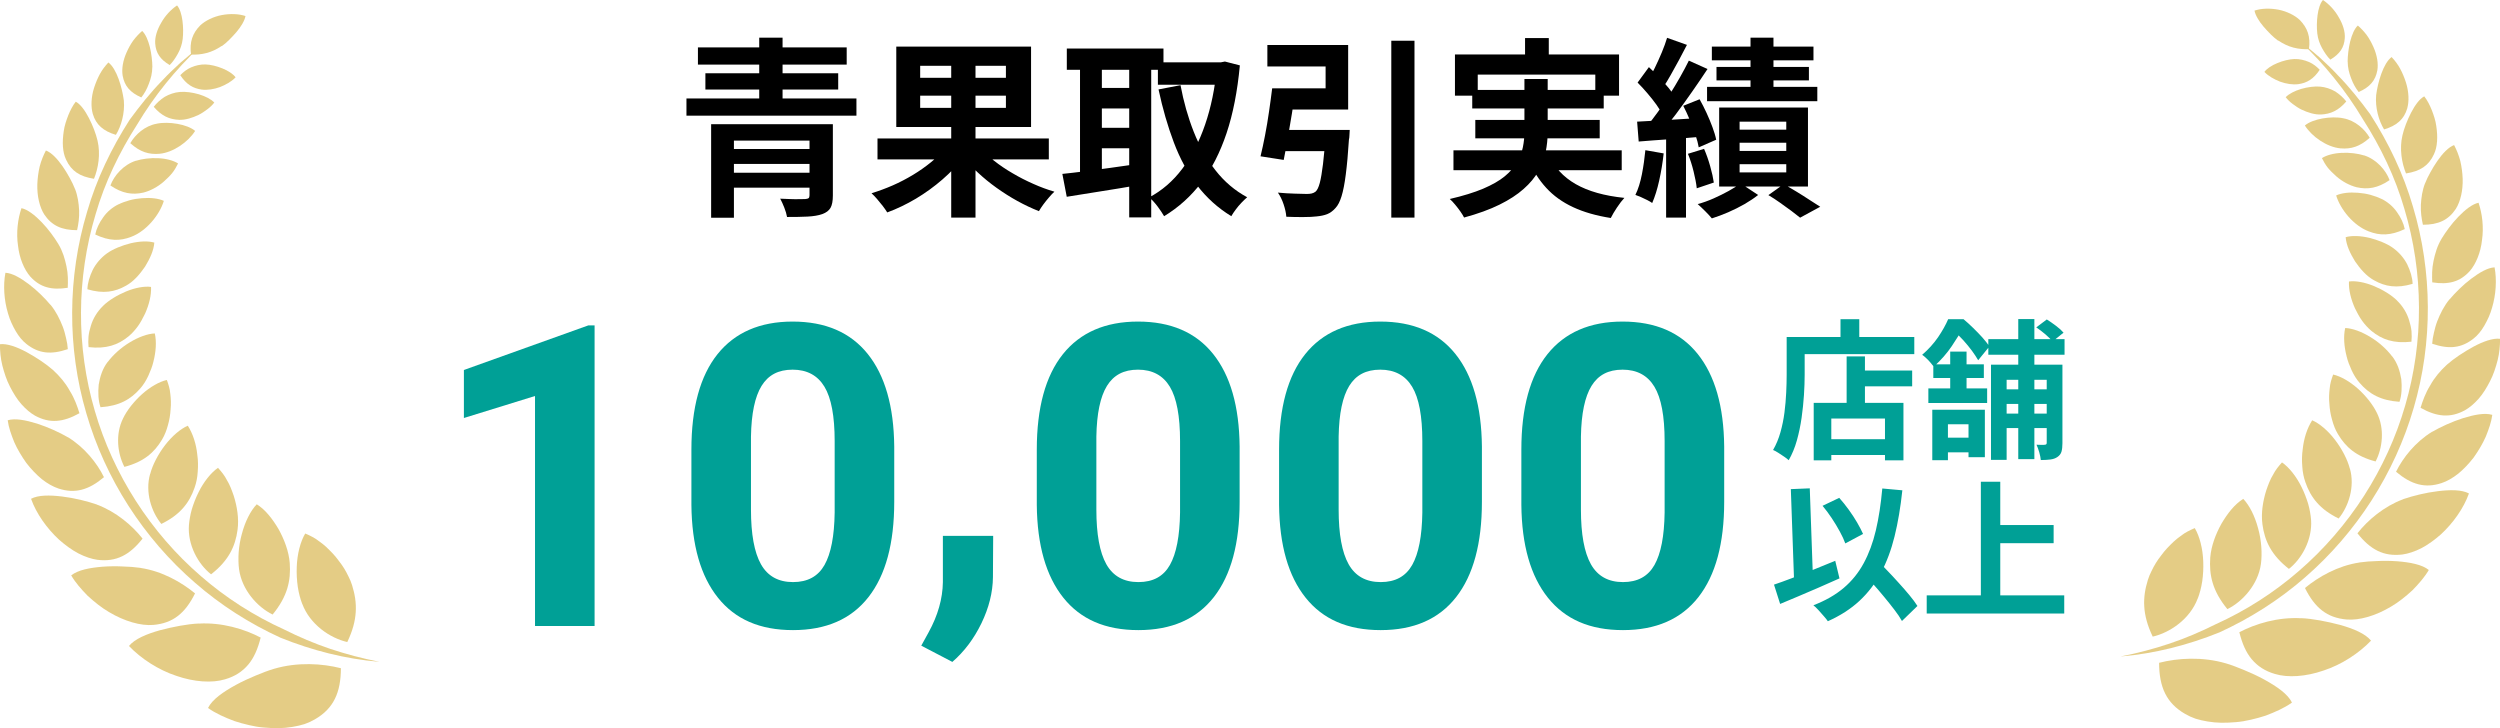
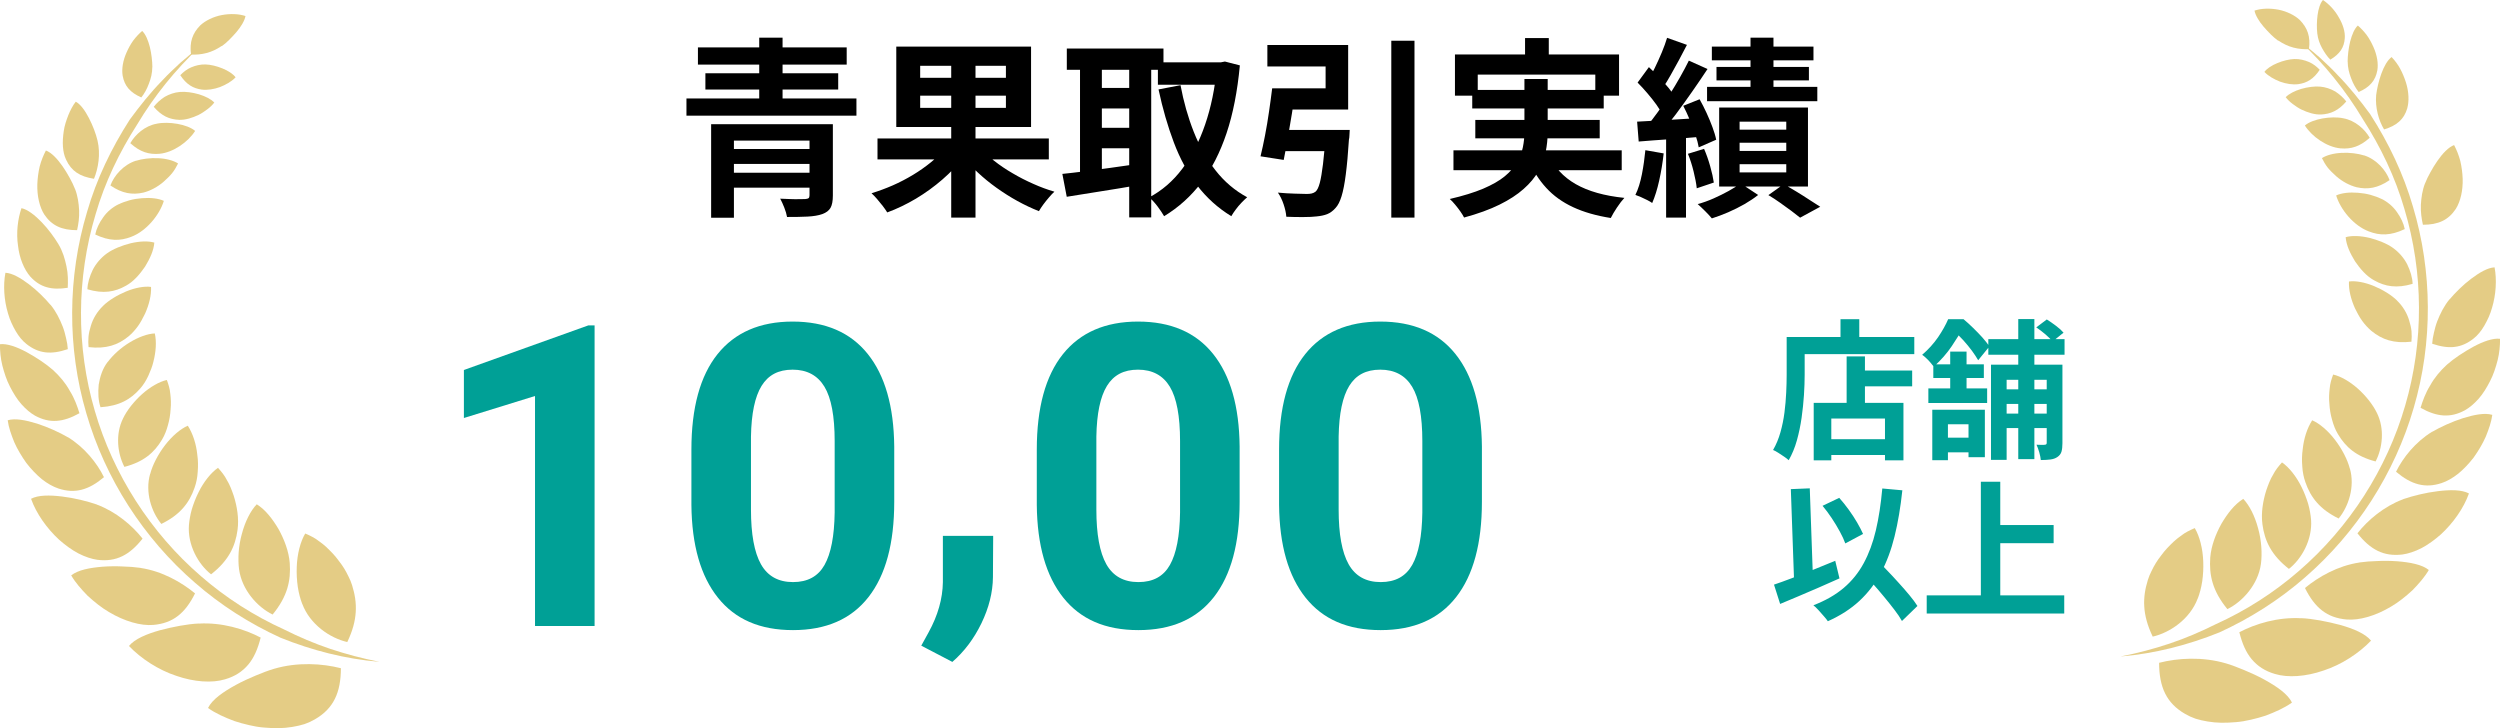
<svg xmlns="http://www.w3.org/2000/svg" id="_レイヤー_2" data-name="レイヤー 2" viewBox="0 0 318.12 92.67">
  <defs>
    <style>
      .cls-1 {
        fill: #00a096;
      }

      .cls-2 {
        opacity: .5;
      }

      .cls-3 {
        fill: #ca9a0c;
      }
    </style>
  </defs>
  <g id="_レイヤー_1-2" data-name="レイヤー 1">
    <g>
      <g>
        <g>
          <path d="M87.35,12.53h21.63v2.19h-21.63v-2.19ZM88.81,6.03h18.93v2.19h-18.93v-2.19ZM89.76,9.32h16.9v2.07h-16.9v-2.07ZM90.49,15.8h13.4v2.09h-10.5v9.82h-2.9v-11.91ZM92.32,18.96h11.52v1.9h-11.52v-1.9ZM92.32,21.98h11.59v1.9h-11.59v-1.9ZM96.61,4.79h2.97v9.21h-2.97V4.79ZM103.01,15.8h2.97v9.08c0,.7-.1,1.22-.3,1.57s-.55.61-1.04.79c-.5.18-1.13.28-1.88.32s-1.62.05-2.61.05c-.06-.36-.18-.75-.35-1.19-.17-.44-.35-.82-.52-1.14.41.02.83.03,1.27.05.44.02.84.02,1.19.01s.59-.01.71-.01c.23-.02.38-.06.45-.12.07-.07.11-.19.11-.37v-9.04Z" />
          <path d="M120.23,18.92l2.41,1.05c-.76,1.01-1.67,1.96-2.72,2.87-1.05.91-2.17,1.72-3.37,2.44-1.2.71-2.42,1.3-3.65,1.75-.15-.24-.34-.52-.57-.82-.24-.3-.47-.59-.72-.88-.24-.28-.48-.53-.71-.74.91-.28,1.81-.61,2.7-1,.89-.39,1.75-.84,2.58-1.34s1.59-1.04,2.28-1.6c.69-.56,1.28-1.14,1.77-1.74ZM111.66,17.62h21.8v2.66h-21.8v-2.66ZM114.05,5.93h17.15v10.23h-17.15V5.93ZM117.09,8.37v1.53h10.91v-1.53h-10.91ZM117.09,12.17v1.56h10.91v-1.56h-10.91ZM121.04,6.91h3.09v20.78h-3.09V6.91ZM124.67,18.74c.5.58,1.11,1.16,1.83,1.72.71.56,1.49,1.09,2.34,1.58.84.5,1.72.95,2.63,1.35.91.41,1.81.74,2.7,1-.21.19-.44.44-.69.73-.25.29-.49.59-.72.9-.23.31-.41.59-.56.85-.91-.36-1.82-.79-2.73-1.29-.91-.5-1.79-1.06-2.66-1.68s-1.66-1.27-2.41-1.97-1.41-1.42-2-2.17l2.26-1.02Z" />
          <path d="M135.17,22.13c.81-.08,1.73-.19,2.76-.32s2.13-.28,3.29-.44,2.31-.33,3.45-.49l.15,2.68c-1.58.28-3.17.54-4.77.79-1.61.25-3.04.48-4.31.69l-.56-2.92ZM135.75,6.18h12.3v2.7h-12.3v-2.7ZM137.43,7.27h2.78v15.93h-2.78V7.27ZM138.97,11.19h5.85v2.61h-5.85v-2.61ZM138.97,16.26h5.85v2.61h-5.85v-2.61ZM143.69,7.27h2.8v20.39h-2.8V7.27ZM154.85,7.93h.51l.51-.1,1.9.49c-.31,3.3-.87,6.17-1.69,8.62-.82,2.45-1.89,4.55-3.2,6.28-1.32,1.74-2.9,3.17-4.75,4.29-.21-.37-.5-.8-.86-1.28-.37-.48-.71-.85-1.04-1.11,1.62-.86,3.03-2.07,4.21-3.64,1.19-1.57,2.16-3.44,2.91-5.63.75-2.18,1.25-4.62,1.5-7.29v-.63ZM147.34,7.93h8.31v2.85h-8.31v-2.85ZM150.22,10.85c.39,2.09.95,4.07,1.68,5.92s1.66,3.49,2.78,4.92c1.12,1.43,2.46,2.57,4.02,3.41-.21.18-.45.41-.72.69-.27.28-.52.58-.74.88-.23.3-.41.58-.56.84-1.7-1.04-3.15-2.35-4.35-3.92-1.19-1.58-2.18-3.39-2.96-5.46s-1.43-4.31-1.95-6.75l2.8-.54Z" />
          <path d="M161.89,11.24h3c-.15,1.01-.31,2.06-.49,3.17s-.36,2.17-.54,3.2c-.18,1.03-.35,1.95-.51,2.74l-2.95-.46c.19-.78.38-1.66.57-2.64.19-.98.36-2,.51-3.04.15-1.05.29-2.03.4-2.96ZM162.88,11.24h5.8v-2.78h-7.41v-2.73h10.28v8.21h-8.67v-2.7ZM162.49,16.53h7.09v2.7h-7.43l.34-2.7ZM168.71,16.53h3.04c-.02.31-.03.56-.04.74,0,.19-.03.35-.06.48-.11,1.79-.25,3.27-.4,4.44-.15,1.18-.33,2.1-.54,2.78s-.46,1.17-.77,1.5c-.33.37-.68.63-1.06.78-.38.15-.83.24-1.35.29-.42.05-.98.08-1.67.08-.69,0-1.42,0-2.18-.04-.03-.47-.15-1-.34-1.57-.19-.58-.44-1.08-.73-1.5.73.07,1.45.11,2.14.13.7.02,1.21.04,1.53.04.24,0,.46-.02.63-.06.18-.04.34-.12.49-.23.21-.18.39-.55.54-1.11.15-.56.28-1.36.41-2.4s.24-2.35.34-3.95v-.41ZM177.04,5.18h2.95v22.51h-2.95V5.18Z" />
          <path d="M193.99,10.05h2.95v6.77c0,.84-.09,1.69-.26,2.53-.17.84-.48,1.66-.93,2.45-.45.79-1.07,1.54-1.88,2.25-.8.71-1.82,1.38-3.06,1.99-1.23.61-2.74,1.16-4.51,1.64-.11-.23-.27-.48-.47-.77s-.42-.57-.66-.86c-.24-.29-.47-.54-.69-.73,1.69-.39,3.11-.83,4.25-1.31,1.14-.49,2.06-1.01,2.75-1.58.69-.57,1.21-1.17,1.57-1.79s.6-1.26.73-1.9.2-1.29.2-1.96v-6.72ZM184.95,19.13h21.41v2.53h-21.41v-2.53ZM185.15,6.93h20.87v5.24h-3.02v-2.68h-14.96v2.68h-2.9v-5.24ZM187.34,11.44h16.73v2.36h-16.73v-2.36ZM187.73,15.26h15.83v2.34h-15.83v-2.34ZM194.06,4.84h3.02v3.87h-3.02v-3.87ZM197.03,19.65c.73,1.61,1.89,2.87,3.48,3.78s3.65,1.49,6.19,1.75c-.29.31-.6.71-.94,1.22-.33.5-.6.95-.79,1.34-1.85-.29-3.45-.75-4.8-1.38s-2.49-1.44-3.42-2.46c-.93-1.01-1.71-2.24-2.33-3.69l2.61-.56Z" />
          <path d="M209.36,19.11l2.34.41c-.13,1.17-.32,2.32-.57,3.45-.25,1.13-.55,2.08-.89,2.86-.16-.11-.37-.24-.63-.37s-.53-.26-.8-.38c-.28-.12-.51-.21-.71-.28.36-.73.63-1.61.83-2.63s.34-2.05.44-3.07ZM208.31,15.48c1.09-.05,2.37-.12,3.85-.21,1.48-.09,2.98-.18,4.51-.28l.05,2.39c-1.45.13-2.89.24-4.32.34-1.44.1-2.73.19-3.88.29l-.2-2.53ZM208.38,10.51l1.44-1.97c.41.39.83.81,1.27,1.27.44.45.84.91,1.22,1.36.37.46.65.88.83,1.27l-1.56,2.22c-.18-.39-.44-.83-.79-1.32-.35-.49-.74-.98-1.16-1.47-.42-.5-.84-.95-1.24-1.35ZM214.89,7.71l2.39,1.07c-.6.91-1.25,1.87-1.95,2.87-.7,1.01-1.4,1.97-2.09,2.9-.7.93-1.36,1.74-2,2.44l-1.68-.92c.46-.55.93-1.17,1.43-1.86.5-.69.98-1.41,1.46-2.17.48-.75.93-1.51,1.35-2.25s.79-1.44,1.1-2.07ZM212.13,4.81l2.53.9c-.33.63-.67,1.28-1.02,1.94-.36.66-.71,1.29-1.05,1.9-.34.61-.67,1.14-.97,1.59l-1.95-.8c.29-.5.59-1.07.9-1.7.31-.63.6-1.29.89-1.97.28-.68.51-1.3.67-1.85ZM212.01,16.8h2.53v10.89h-2.53v-10.89ZM214.2,13.46l2.07-.83c.31.55.61,1.14.89,1.75.28.62.54,1.22.75,1.81.22.59.38,1.12.47,1.59l-2.22.97c-.08-.47-.22-1.01-.43-1.62-.2-.61-.44-1.23-.71-1.88-.27-.64-.55-1.25-.84-1.81ZM214.79,19.57l2.05-.63c.29.67.55,1.4.78,2.22.23.81.38,1.5.46,2.07l-2.17.73c-.06-.6-.2-1.31-.4-2.13-.2-.82-.44-1.57-.72-2.25ZM221.46,23.32l2.26,1.49c-.49.39-1.06.77-1.73,1.16-.67.38-1.36.73-2.08,1.04s-1.42.57-2.08.78c-.21-.26-.49-.56-.84-.91-.35-.35-.67-.65-.96-.91.67-.18,1.34-.42,2.02-.72.68-.3,1.32-.62,1.92-.95.6-.33,1.1-.65,1.49-.96ZM217.22,11.05h14.03v1.83h-14.03v-1.83ZM217.83,5.93h12.93v1.75h-12.93v-1.75ZM218.42,8.52h11.76v1.71h-11.76v-1.71ZM218.76,13.68h11.3v10.06h-11.3v-10.06ZM221.36,15.48v1.02h5.94v-1.02h-5.94ZM221.36,18.16v1.05h5.94v-1.05h-5.94ZM221.36,20.89v1.05h5.94v-1.05h-5.94ZM222.75,4.79h2.92v7.79h-2.92v-7.79ZM225.02,24.83l1.95-1.39c.54.29,1.09.62,1.67.97s1.12.7,1.64,1.04c.52.33.97.62,1.34.86l-2.56,1.39c-.29-.24-.67-.53-1.12-.87-.45-.33-.93-.68-1.44-1.04-.5-.36-1-.68-1.49-.97Z" />
        </g>
        <g>
          <g>
            <path class="cls-1" d="M75.66,79.66h-7.58v-29.27l-9.05,2.8v-6.11l15.82-5.67h.81v38.26Z" />
            <path class="cls-1" d="M113.79,63.86c0,5.28-1.09,9.32-3.28,12.12-2.19,2.8-5.39,4.2-9.6,4.2s-7.35-1.37-9.55-4.12-3.33-6.68-3.38-11.81v-7.03c0-5.34,1.11-9.38,3.32-12.15,2.21-2.76,5.4-4.15,9.56-4.15s7.35,1.37,9.55,4.11c2.2,2.74,3.33,6.67,3.38,11.79v7.03ZM106.21,56.13c0-3.17-.43-5.48-1.3-6.92-.87-1.44-2.22-2.17-4.05-2.17s-3.1.69-3.95,2.06c-.85,1.38-1.3,3.52-1.35,6.45v9.3c0,3.12.42,5.43,1.27,6.95.85,1.51,2.21,2.27,4.08,2.27s3.19-.73,4.01-2.18,1.25-3.68,1.29-6.67v-9.09Z" />
            <path class="cls-1" d="M121.19,84.23l-3.96-2.07.94-1.71c1.17-2.13,1.78-4.26,1.81-6.38v-5.88h6.4l-.03,5.25c-.02,1.94-.51,3.9-1.47,5.88-.96,1.98-2.2,3.61-3.7,4.91Z" />
            <path class="cls-1" d="M157.74,63.86c0,5.28-1.09,9.32-3.28,12.12-2.19,2.8-5.39,4.2-9.6,4.2s-7.35-1.37-9.55-4.12-3.33-6.68-3.38-11.81v-7.03c0-5.34,1.11-9.38,3.32-12.15,2.21-2.76,5.4-4.15,9.56-4.15s7.35,1.37,9.55,4.11c2.2,2.74,3.33,6.67,3.38,11.79v7.03ZM150.16,56.13c0-3.17-.43-5.48-1.3-6.92-.87-1.44-2.22-2.17-4.05-2.17s-3.1.69-3.95,2.06c-.85,1.38-1.3,3.52-1.35,6.45v9.3c0,3.12.42,5.43,1.27,6.95.85,1.51,2.21,2.27,4.08,2.27s3.19-.73,4.01-2.18,1.25-3.68,1.29-6.67v-9.09Z" />
            <path class="cls-1" d="M188.57,63.86c0,5.28-1.09,9.32-3.28,12.12-2.19,2.8-5.39,4.2-9.6,4.2s-7.35-1.37-9.55-4.12-3.33-6.68-3.38-11.81v-7.03c0-5.34,1.11-9.38,3.32-12.15,2.21-2.76,5.4-4.15,9.56-4.15s7.35,1.37,9.55,4.11c2.2,2.74,3.33,6.67,3.38,11.79v7.03ZM180.99,56.13c0-3.17-.43-5.48-1.3-6.92-.87-1.44-2.22-2.17-4.05-2.17s-3.1.69-3.95,2.06c-.85,1.38-1.3,3.52-1.35,6.45v9.3c0,3.12.42,5.43,1.27,6.95.85,1.51,2.21,2.27,4.08,2.27s3.19-.73,4.01-2.18,1.25-3.68,1.29-6.67v-9.09Z" />
-             <path class="cls-1" d="M219.4,63.86c0,5.28-1.09,9.32-3.28,12.12-2.19,2.8-5.39,4.2-9.6,4.2s-7.35-1.37-9.55-4.12-3.33-6.68-3.38-11.81v-7.03c0-5.34,1.11-9.38,3.32-12.15,2.21-2.76,5.4-4.15,9.56-4.15s7.35,1.37,9.55,4.11c2.2,2.74,3.33,6.67,3.38,11.79v7.03ZM211.82,56.13c0-3.17-.43-5.48-1.3-6.92-.87-1.44-2.22-2.17-4.05-2.17s-3.1.69-3.95,2.06c-.85,1.38-1.3,3.52-1.35,6.45v9.3c0,3.12.42,5.43,1.27,6.95.85,1.51,2.21,2.27,4.08,2.27s3.19-.73,4.01-2.18,1.25-3.68,1.29-6.67v-9.09Z" />
          </g>
          <g>
            <path class="cls-1" d="M227.35,42.88h2.29v4.82c0,.78-.03,1.63-.09,2.57-.06.94-.16,1.9-.3,2.89s-.34,1.95-.6,2.88c-.26.93-.61,1.77-1.04,2.52-.14-.13-.33-.28-.58-.45s-.5-.34-.76-.5c-.25-.16-.47-.28-.65-.35.4-.69.71-1.44.94-2.26s.4-1.65.51-2.51c.11-.85.18-1.69.22-2.51s.06-1.58.06-2.29v-4.82ZM228.46,42.88h15.13v2.18h-15.13v-2.18ZM230.79,51.26h11.42v7.32h-2.35v-5.32h-6.83v5.32h-2.24v-7.32ZM232,55.89h8.99v2.01h-8.99v-2.01ZM234.2,40.62h2.39v3.5h-2.39v-3.5ZM234.98,45.35h2.33v7.1h-2.33v-7.1ZM236.09,47.15h7.23v2.01h-7.23v-2.01Z" />
            <path class="cls-1" d="M247.91,40.62h1.24v.44h.67v.61c-.38.7-.87,1.5-1.47,2.39-.6.89-1.36,1.76-2.28,2.6-.11-.15-.26-.33-.43-.53-.17-.2-.35-.39-.54-.56-.19-.18-.35-.32-.51-.42.79-.68,1.46-1.42,2.02-2.23.55-.81.98-1.58,1.29-2.3ZM245.38,49.42h7.48v1.86h-7.48v-1.86ZM245.88,52.14h6.69v6.04h-2.08v-4.19h-2.62v4.57h-1.99v-6.43ZM246.01,46.36h6.43v1.74h-6.43v-1.74ZM246.63,55.69h4.99v1.87h-4.99v-1.87ZM248.16,44.74h2.08v5.39h-2.08v-5.39ZM248.31,40.62h1.55c.4.33.8.7,1.22,1.11s.81.81,1.18,1.22c.36.41.66.79.89,1.13l-1.43,1.76c-.19-.34-.46-.74-.79-1.2-.34-.45-.7-.9-1.1-1.34-.4-.44-.78-.81-1.15-1.12h-.36v-1.57ZM253.01,43.15h9.7v1.99h-9.7v-1.99ZM253.36,46.4h8.2v1.93h-6.22v10.19h-1.99v-12.12ZM254.22,49.54h7.36v1.86h-7.36v-1.86ZM254.22,52.63h7.36v1.84h-7.36v-1.84ZM256.82,40.6h2.05v17.82h-2.05v-17.82ZM259.11,41.66l1.34-1.01c.37.23.76.5,1.17.81.41.31.73.6.96.87l-1.4,1.13c-.2-.27-.5-.57-.9-.91s-.78-.63-1.17-.89ZM260.43,46.4h2.01v10c0,.43-.04.79-.12,1.07-.08.28-.26.51-.53.69-.25.17-.55.27-.89.31s-.74.07-1.21.07c-.03-.28-.09-.61-.2-.99-.11-.38-.23-.7-.35-.96.23.01.45.02.66.02s.35,0,.41-.02c.15,0,.23-.08.23-.23v-9.96Z" />
            <path class="cls-1" d="M225.72,74.4c.65-.22,1.41-.49,2.27-.82.86-.33,1.77-.69,2.72-1.07s1.89-.77,2.82-1.15l.54,2.24c-.85.38-1.72.77-2.6,1.15-.88.38-1.74.75-2.59,1.11-.85.36-1.63.69-2.36.99l-.78-2.45ZM227.88,62.24l2.41-.1.44,12.43-2.41.09-.44-12.43ZM239.53,62.16l2.54.23c-.23,2.17-.56,4.12-.99,5.86-.43,1.74-1.01,3.29-1.74,4.65-.73,1.36-1.64,2.55-2.74,3.57-1.1,1.02-2.44,1.88-4.01,2.58-.11-.17-.28-.38-.5-.63-.22-.26-.45-.51-.69-.78s-.46-.47-.65-.62c1.53-.59,2.81-1.32,3.85-2.2,1.04-.88,1.89-1.93,2.55-3.15.66-1.22,1.18-2.61,1.55-4.19.37-1.57.64-3.35.82-5.33ZM231.92,64.36l2.12-1.01c.41.46.81.96,1.21,1.51.4.55.75,1.09,1.06,1.62s.56,1.02.76,1.46l-2.26,1.21c-.15-.43-.38-.93-.69-1.5-.31-.57-.65-1.14-1.03-1.71-.38-.57-.77-1.1-1.17-1.57ZM236.93,72.7l1.76-1.62c.43.46.9.95,1.41,1.47.5.52,1,1.05,1.49,1.6.49.54.95,1.06,1.37,1.57s.77.97,1.03,1.39l-1.97,1.91c-.24-.43-.56-.91-.97-1.44-.4-.53-.84-1.07-1.3-1.63s-.94-1.12-1.43-1.67c-.49-.55-.95-1.07-1.39-1.56Z" />
            <path class="cls-1" d="M245.17,75.76h17.5v2.31h-17.5v-2.31ZM252.06,61.3h2.47v15.74h-2.47v-15.74ZM253.36,66.81h7.96v2.31h-7.96v-2.31Z" />
          </g>
        </g>
      </g>
      <g class="cls-2">
        <path class="cls-3" d="M34.92,85.09c2.95-.86,6.08-.67,8.46-.06-.01,3.08-.92,5.13-3.32,6.51-.39.23-.83.43-1.31.6-.48.15-1,.27-1.55.36-.55.09-1.14.15-1.75.16-.6,0-1.22-.02-1.86-.08-.64-.05-1.27-.16-1.9-.31-.63-.15-1.26-.31-1.88-.52-1.21-.46-2.38-.97-3.34-1.66.53-1.09,1.93-2.05,3.55-2.94.81-.44,1.67-.84,2.5-1.18.84-.35,1.66-.67,2.39-.88Z" />
        <path class="cls-3" d="M25.31,79.35c2.92-.17,5.79.69,7.86,1.78-.36,1.44-.85,2.57-1.58,3.44-.73.87-1.7,1.51-2.95,1.87-1.64.5-3.93.35-6.2-.44-2.29-.75-4.49-2.19-6.03-3.8.72-.89,2.25-1.53,3.93-2,1.66-.44,3.53-.8,4.96-.86Z" />
        <path class="cls-3" d="M17.89,72.27c2.75.41,5.21,1.82,6.93,3.24-1.26,2.53-2.8,3.79-5.3,4.01-1.62.14-3.7-.47-5.64-1.63-.98-.57-1.89-1.31-2.74-2.09-.8-.82-1.55-1.67-2.08-2.58.85-.69,2.37-.98,4.03-1.11.83-.06,1.68-.07,2.49-.03.82.02,1.61.08,2.3.18Z" />
        <path class="cls-3" d="M12.33,64.21c2.45.91,4.51,2.67,5.81,4.33-1.66,2.1-3.35,2.98-5.71,2.7-.76-.1-1.59-.38-2.44-.81-.84-.44-1.67-1.05-2.47-1.75-1.56-1.44-2.91-3.34-3.57-5.21.92-.49,2.38-.48,3.95-.29,1.57.19,3.17.59,4.43,1.02Z" />
        <path class="cls-3" d="M8.64,55.63c2.11,1.29,3.71,3.29,4.59,5.09-1.93,1.63-3.69,2.14-5.8,1.44-.69-.23-1.41-.64-2.11-1.19-.68-.56-1.36-1.27-1.97-2.06-.57-.81-1.12-1.7-1.53-2.63-.38-.94-.72-1.88-.84-2.8.94-.29,2.3-.02,3.73.42,1.42.46,2.84,1.11,3.93,1.74Z" />
        <path class="cls-3" d="M6.74,47.08c.85.77,1.62,1.69,2.14,2.65.6.95.95,1.95,1.23,2.85-2.08,1.17-3.79,1.32-5.64.32-.59-.33-1.18-.83-1.74-1.46-.56-.63-1.03-1.4-1.46-2.24-.44-.84-.73-1.76-.97-2.68-.23-.92-.31-1.85-.31-2.72.92-.11,2.17.35,3.4,1.01,1.21.66,2.48,1.5,3.35,2.27Z" />
        <path class="cls-3" d="M6.43,38.78c.7.85,1.18,1.83,1.56,2.8.19.49.31.98.42,1.46.12.48.19.94.22,1.39-2.14.73-3.72.57-5.27-.66-.51-.4-.97-.96-1.36-1.63-.39-.67-.76-1.45-.99-2.29-.5-1.67-.62-3.56-.32-5.14.87.04,1.93.66,2.99,1.46,1.06.8,2.02,1.77,2.74,2.62Z" />
        <path class="cls-3" d="M7.44,31.08c.54.89.82,1.86,1.02,2.82.21.96.2,1.89.16,2.72-2.08.33-3.54-.07-4.77-1.43-.77-.88-1.39-2.34-1.56-3.94-.24-1.61-.04-3.35.44-4.76.79.16,1.72.9,2.57,1.78.86.89,1.61,1.93,2.15,2.82Z" />
        <path class="cls-3" d="M9.54,24.02c.35.89.48,1.83.53,2.74.04.91-.09,1.77-.26,2.53-1.97,0-3.24-.59-4.19-2.02-.58-.92-.92-2.34-.87-3.84.03-.75.13-1.52.3-2.25.19-.73.47-1.42.79-2.03.71.26,1.46,1.06,2.11,1.99.33.47.63.97.9,1.46.28.5.52.99.69,1.44Z" />
        <path class="cls-3" d="M12.41,17.89c.41,1.73.09,3.54-.45,4.86-1.81-.28-2.89-.99-3.55-2.43-.46-.95-.51-2.25-.3-3.62.09-.69.32-1.36.57-2.01.26-.64.57-1.26.96-1.75.63.34,1.19,1.15,1.68,2.09.49.95.89,2,1.09,2.86Z" />
-         <path class="cls-3" d="M15.76,12.79c.14,1.61-.33,3.25-1.01,4.37-1.6-.48-2.53-1.28-2.94-2.66-.26-.89-.22-2.13.16-3.32.19-.6.44-1.2.74-1.76.3-.56.69-1.05,1.08-1.47,1.06.77,1.76,3.22,1.97,4.84Z" />
        <path class="cls-3" d="M19.38,8.54c0,.75-.18,1.47-.44,2.12-.24.67-.58,1.27-.96,1.74-1.42-.63-2.13-1.45-2.37-2.75-.15-.85.03-1.95.5-2.99.23-.52.51-1.04.85-1.51.35-.46.73-.87,1.13-1.21.44.4.76,1.19.98,2.05.21.86.31,1.79.32,2.55Z" />
-         <path class="cls-3" d="M23.25,4.95c-.08.68-.3,1.31-.61,1.87-.31.56-.66,1.08-1.05,1.46-1.21-.72-1.76-1.54-1.84-2.74-.06-.79.23-1.74.75-2.62.5-.91,1.25-1.71,2.03-2.23.72.82.87,2.93.72,4.26Z" />
        <path class="cls-3" d="M38.47,76.86c.97,2.58,3.49,4.33,5.72,4.84,1.35-2.8,1.32-4.98.61-7.24-.12-.37-.26-.73-.44-1.07-.17-.36-.36-.72-.57-1.06-.21-.34-.44-.66-.69-.98-.24-.33-.49-.63-.76-.92-.27-.28-.54-.56-.82-.82-.28-.26-.57-.49-.87-.7-.57-.46-1.2-.76-1.81-1.02-.61,1.01-1.03,2.63-1.08,4.27-.03.83.01,1.68.13,2.5.12.8.32,1.55.57,2.2Z" />
        <path class="cls-3" d="M30.42,72.45c.36,2.6,2.31,4.79,4.27,5.75,1.89-2.3,2.34-4.31,2.18-6.57-.12-1.47-.69-2.98-1.43-4.31-.77-1.3-1.67-2.47-2.77-3.15-.79.82-1.48,2.2-1.89,3.75-.44,1.56-.53,3.21-.36,4.54Z" />
        <path class="cls-3" d="M24.04,66.84c-.18,2.5,1.18,4.96,2.82,6.24,2.21-1.72,3.09-3.54,3.37-5.67.19-1.4-.05-2.94-.49-4.33-.24-.69-.49-1.38-.85-1.96-.31-.62-.73-1.13-1.15-1.59-.89.61-1.83,1.79-2.49,3.14-.34.68-.62,1.41-.84,2.13-.2.71-.32,1.41-.37,2.04Z" />
        <path class="cls-3" d="M19.1,60.31c-.66,2.32.17,4.83,1.43,6.36,2.4-1.17,3.56-2.68,4.23-4.61.23-.64.36-1.33.4-2.03.06-.71.05-1.44-.05-2.13-.14-1.42-.57-2.72-1.21-3.73-.94.4-2.03,1.34-2.9,2.48-.87,1.13-1.6,2.52-1.89,3.67Z" />
        <path class="cls-3" d="M15.67,53.22c-1.03,2.05-.71,4.53.16,6.19,2.46-.64,3.8-1.81,4.8-3.49.33-.55.57-1.18.74-1.82.19-.66.3-1.34.34-2.01.07-.68.04-1.34-.04-1.98-.05-.64-.24-1.22-.44-1.76-.95.21-2.13.89-3.14,1.79-1.02.91-1.94,2.07-2.42,3.08Z" />
        <path class="cls-3" d="M13.71,46.04c-.67.87-.98,1.88-1.15,2.9-.1,1.01-.06,2.04.23,2.88,2.39-.16,3.85-1,5.06-2.39.4-.46.74-1,1.01-1.58.26-.58.52-1.2.66-1.82.32-1.25.42-2.52.18-3.6-.92.03-2.1.47-3.21,1.15-1.13.68-2.12,1.6-2.77,2.47Z" />
        <path class="cls-3" d="M13.09,38.95c-.72.7-1.26,1.59-1.53,2.51-.14.46-.26.93-.3,1.39-.04.46-.03.9.01,1.32,2.23.26,3.75-.27,5.09-1.37.43-.36.84-.81,1.2-1.31.36-.5.63-1.04.91-1.6.5-1.13.8-2.31.75-3.38-.86-.12-2.04.11-3.16.57-1.11.46-2.26,1.15-2.97,1.86Z" />
        <path class="cls-3" d="M13.61,32.24c-.76.55-1.4,1.29-1.81,2.1-.39.81-.66,1.68-.68,2.47,2.03.6,3.49.35,4.92-.46.96-.53,1.74-1.43,2.41-2.41.61-.99,1.11-2.05,1.19-3.07-.79-.23-1.88-.18-3,.08-1.1.27-2.27.74-3.03,1.29Z" />
        <path class="cls-3" d="M15.09,25.99c-.8.39-1.49.98-1.97,1.68-.5.69-.86,1.45-1,2.17,1.77.85,3.17.85,4.59.29,1.92-.73,3.59-2.77,4.14-4.57-.69-.32-1.72-.43-2.79-.34-.54.04-1.09.13-1.6.27-.5.14-.97.31-1.37.51Z" />
        <path class="cls-3" d="M17.29,20.45c-1.57.51-2.77,1.87-3.24,3.15,1.5,1.03,2.79,1.22,4.18.91.89-.22,1.85-.73,2.62-1.41.37-.35.77-.7,1.07-1.09.31-.39.54-.81.74-1.21-.58-.38-1.54-.63-2.53-.67-.99-.05-2.04.08-2.84.33Z" />
        <path class="cls-3" d="M19.95,15.74c-1.52.27-2.75,1.39-3.37,2.48,1.26,1.14,2.38,1.46,3.71,1.35,1.75-.16,3.65-1.5,4.54-2.91-.97-.85-3.39-1.24-4.89-.92Z" />
        <path class="cls-3" d="M22.91,11.7c-.69.05-1.37.29-1.95.62-.56.36-1.04.81-1.4,1.27,1,1.17,2.01,1.61,3.23,1.66.8.03,1.66-.24,2.48-.63.4-.2.77-.45,1.11-.71.35-.26.65-.55.89-.86-.41-.44-1.14-.8-1.95-1.05-.82-.24-1.72-.36-2.41-.3Z" />
        <path class="cls-3" d="M26.15,8.2c-.63-.02-1.26.13-1.82.37-.57.24-1.03.62-1.39,1,.77,1.17,1.63,1.68,2.73,1.83.71.09,1.55-.04,2.32-.32.76-.3,1.49-.71,1.99-1.24-.63-.87-2.54-1.6-3.82-1.64Z" />
        <path class="cls-3" d="M28.21,5.85c-.61.41-1.26.73-1.94.9-.67.18-1.38.22-1.96.2-.22-1.6.19-2.72,1.17-3.72.67-.62,1.66-1.1,2.72-1.31,1.07-.2,2.17-.17,3.04.12-.12.62-.58,1.37-1.16,2.05-.59.67-1.24,1.36-1.85,1.78Z" />
        <path class="cls-3" d="M48.21,84.21c-4.27-.36-8.49-1.44-12.51-3.06-3.94-1.8-7.63-4.15-10.89-7-6.55-5.67-11.42-13.25-13.83-21.57-2.44-8.31-2.39-17.33.1-25.62,1.2-4.17,3.1-8.11,5.44-11.75,1.28-1.74,2.63-3.44,4.14-4.98.73-.8,1.53-1.52,2.3-2.25l1.23-1.04,1.25-1.01c-3.11,2.93-5.81,6.27-7.98,9.9-2.28,3.55-4.13,7.4-5.3,11.45-2.43,8.09-2.48,16.88-.1,24.99,2.35,8.11,7.11,15.51,13.49,21.03,3.18,2.77,6.78,5.07,10.62,6.81,1.89.95,3.84,1.78,5.86,2.46,2.02.67,4.08,1.22,6.18,1.63Z" />
      </g>
      <g class="cls-2">
        <path class="cls-3" d="M283.2,84.4c-2.95-.86-6.08-.67-8.46-.06.01,3.08.92,5.13,3.32,6.51.39.23.83.43,1.31.6.48.15,1,.27,1.55.36.55.09,1.14.15,1.75.16.6,0,1.22-.02,1.86-.08.64-.05,1.27-.16,1.9-.31.63-.15,1.26-.31,1.88-.52,1.21-.46,2.38-.97,3.34-1.66-.53-1.09-1.93-2.05-3.55-2.94-.81-.44-1.67-.84-2.5-1.18-.84-.35-1.66-.67-2.39-.88Z" />
        <path class="cls-3" d="M292.81,78.67c-2.92-.17-5.79.69-7.86,1.78.36,1.44.85,2.57,1.58,3.44.73.87,1.7,1.51,2.95,1.87,1.64.5,3.93.35,6.2-.44,2.29-.75,4.49-2.19,6.03-3.8-.72-.89-2.25-1.53-3.93-2-1.66-.44-3.53-.8-4.96-.86Z" />
        <path class="cls-3" d="M300.23,71.58c-2.75.41-5.21,1.82-6.93,3.24,1.26,2.53,2.8,3.79,5.3,4.01,1.62.14,3.7-.47,5.64-1.63.98-.57,1.89-1.31,2.74-2.09.8-.82,1.55-1.67,2.08-2.58-.85-.69-2.37-.98-4.03-1.11-.83-.06-1.68-.07-2.49-.03-.82.02-1.61.08-2.3.18Z" />
        <path class="cls-3" d="M305.79,63.53c-2.45.91-4.51,2.67-5.81,4.33,1.66,2.1,3.35,2.98,5.71,2.7.76-.1,1.59-.38,2.44-.81.84-.44,1.67-1.05,2.47-1.75,1.56-1.44,2.91-3.34,3.57-5.21-.92-.49-2.38-.48-3.95-.29-1.57.19-3.17.59-4.43,1.02Z" />
        <path class="cls-3" d="M309.48,54.94c-2.11,1.29-3.71,3.29-4.59,5.09,1.93,1.63,3.69,2.14,5.8,1.44.69-.23,1.41-.64,2.11-1.19.68-.56,1.36-1.27,1.97-2.06.57-.81,1.12-1.7,1.53-2.63.38-.94.72-1.88.84-2.8-.94-.29-2.3-.02-3.73.42-1.42.46-2.84,1.11-3.93,1.74Z" />
        <path class="cls-3" d="M311.38,46.39c-.85.77-1.62,1.69-2.14,2.65-.6.95-.95,1.95-1.23,2.85,2.08,1.17,3.79,1.32,5.64.32.59-.33,1.18-.83,1.74-1.46.56-.63,1.03-1.4,1.46-2.24.44-.84.73-1.76.97-2.68.23-.92.31-1.85.31-2.72-.92-.11-2.17.35-3.4,1.01-1.21.66-2.48,1.5-3.35,2.27Z" />
        <path class="cls-3" d="M311.69,38.09c-.7.85-1.18,1.83-1.56,2.8-.19.49-.31.98-.42,1.46-.12.48-.19.94-.22,1.39,2.14.73,3.72.57,5.27-.66.51-.4.97-.96,1.36-1.63.39-.67.76-1.45.99-2.29.5-1.67.62-3.56.32-5.14-.87.04-1.93.66-2.99,1.46-1.06.8-2.02,1.77-2.74,2.62Z" />
-         <path class="cls-3" d="M310.68,30.39c-.54.89-.82,1.86-1.02,2.82-.21.96-.2,1.89-.16,2.72,2.08.33,3.54-.07,4.77-1.43.77-.88,1.39-2.34,1.56-3.94.24-1.61.04-3.35-.44-4.76-.79.16-1.72.9-2.57,1.78-.86.89-1.61,1.93-2.15,2.82Z" />
+         <path class="cls-3" d="M310.68,30.39Z" />
        <path class="cls-3" d="M308.58,23.33c-.35.89-.48,1.83-.53,2.74-.04.91.09,1.77.26,2.53,1.97,0,3.24-.59,4.19-2.02.58-.92.92-2.34.87-3.84-.03-.75-.13-1.52-.3-2.25-.19-.73-.47-1.42-.79-2.03-.71.26-1.46,1.06-2.11,1.99-.33.47-.63.97-.9,1.46-.28.5-.52.99-.69,1.44Z" />
-         <path class="cls-3" d="M305.71,17.21c-.41,1.73-.09,3.54.45,4.86,1.81-.28,2.89-.99,3.55-2.43.46-.95.51-2.25.3-3.62-.09-.69-.32-1.36-.57-2.01-.26-.64-.57-1.26-.96-1.75-.63.34-1.19,1.15-1.68,2.09-.49.95-.89,2-1.09,2.86Z" />
        <path class="cls-3" d="M302.36,12.1c-.14,1.61.33,3.25,1.01,4.37,1.6-.48,2.53-1.28,2.94-2.66.26-.89.22-2.13-.16-3.32-.19-.6-.44-1.2-.74-1.76-.3-.56-.69-1.05-1.08-1.47-1.06.77-1.76,3.22-1.97,4.84Z" />
        <path class="cls-3" d="M298.74,7.85c0,.75.18,1.47.44,2.12.24.67.58,1.27.96,1.74,1.42-.63,2.13-1.45,2.37-2.75.15-.85-.03-1.95-.5-2.99-.23-.52-.51-1.04-.85-1.51-.35-.46-.73-.87-1.13-1.21-.44.4-.76,1.19-.98,2.05-.21.86-.31,1.79-.32,2.55Z" />
        <path class="cls-3" d="M294.87,4.26c.08.68.3,1.31.61,1.87.31.56.66,1.08,1.05,1.46,1.21-.72,1.76-1.54,1.84-2.74.06-.79-.23-1.74-.75-2.62-.5-.91-1.25-1.71-2.03-2.23-.72.82-.87,2.93-.72,4.26Z" />
        <path class="cls-3" d="M279.65,76.17c-.97,2.58-3.49,4.33-5.72,4.84-1.35-2.8-1.32-4.98-.61-7.24.12-.37.26-.73.44-1.07.17-.36.36-.72.57-1.06.21-.34.44-.66.69-.98.24-.33.49-.63.76-.92.27-.28.54-.56.82-.82.28-.26.57-.49.87-.7.57-.46,1.2-.76,1.81-1.02.61,1.01,1.03,2.63,1.08,4.27.03.83-.01,1.68-.13,2.5-.12.8-.32,1.55-.57,2.2Z" />
        <path class="cls-3" d="M287.7,71.76c-.36,2.6-2.31,4.79-4.27,5.75-1.89-2.3-2.34-4.31-2.18-6.57.12-1.47.69-2.98,1.43-4.31.77-1.3,1.67-2.47,2.77-3.15.79.82,1.48,2.2,1.89,3.75.44,1.56.53,3.21.36,4.54Z" />
        <path class="cls-3" d="M294.08,66.15c.18,2.5-1.18,4.96-2.82,6.24-2.21-1.72-3.09-3.54-3.37-5.67-.19-1.4.05-2.94.49-4.33.24-.69.49-1.38.85-1.96.31-.62.73-1.13,1.15-1.59.89.61,1.83,1.79,2.49,3.14.34.68.62,1.41.84,2.13.2.71.32,1.41.37,2.04Z" />
        <path class="cls-3" d="M299.02,59.62c.66,2.32-.17,4.83-1.43,6.36-2.4-1.17-3.56-2.68-4.23-4.61-.23-.64-.36-1.33-.4-2.03-.06-.71-.05-1.44.05-2.13.14-1.42.57-2.72,1.21-3.73.94.4,2.03,1.34,2.9,2.48.87,1.13,1.6,2.52,1.89,3.67Z" />
        <path class="cls-3" d="M302.45,52.53c1.03,2.05.71,4.53-.16,6.19-2.46-.64-3.8-1.81-4.8-3.49-.33-.55-.57-1.18-.74-1.82-.19-.66-.3-1.34-.34-2.01-.07-.68-.04-1.34.04-1.98.05-.64.24-1.22.44-1.76.95.21,2.13.89,3.14,1.79,1.02.91,1.94,2.07,2.42,3.08Z" />
-         <path class="cls-3" d="M304.41,45.35c.67.87.98,1.88,1.15,2.9.1,1.01.06,2.04-.23,2.88-2.39-.16-3.85-1-5.06-2.39-.4-.46-.74-1-1.01-1.58-.26-.58-.52-1.2-.66-1.82-.32-1.25-.42-2.52-.18-3.6.92.03,2.1.47,3.21,1.15,1.13.68,2.12,1.6,2.77,2.47Z" />
        <path class="cls-3" d="M305.03,38.26c.72.7,1.26,1.59,1.53,2.51.14.46.26.93.3,1.39.04.46.03.9-.01,1.32-2.23.26-3.75-.27-5.09-1.37-.43-.36-.84-.81-1.2-1.31-.36-.5-.63-1.04-.91-1.6-.5-1.13-.8-2.31-.75-3.38.86-.12,2.04.11,3.16.57,1.11.46,2.26,1.15,2.97,1.86Z" />
        <path class="cls-3" d="M304.51,31.55c.76.55,1.4,1.29,1.81,2.1.39.81.66,1.68.68,2.47-2.03.6-3.49.35-4.92-.46-.96-.53-1.74-1.43-2.41-2.41-.61-.99-1.11-2.05-1.19-3.07.79-.23,1.88-.18,3,.08,1.1.27,2.27.74,3.03,1.29Z" />
        <path class="cls-3" d="M303.03,25.3c.8.39,1.49.98,1.97,1.68.5.69.86,1.45,1,2.17-1.77.85-3.17.85-4.59.29-1.92-.73-3.59-2.77-4.14-4.57.69-.32,1.72-.43,2.79-.34.54.04,1.09.13,1.6.27.5.14.97.31,1.37.51Z" />
        <path class="cls-3" d="M300.83,19.77c1.57.51,2.77,1.87,3.24,3.15-1.5,1.03-2.79,1.22-4.18.91-.89-.22-1.85-.73-2.62-1.41-.37-.35-.77-.7-1.07-1.09-.31-.39-.54-.81-.74-1.21.58-.38,1.54-.63,2.53-.67.99-.05,2.04.08,2.84.33Z" />
        <path class="cls-3" d="M298.17,15.05c1.52.27,2.75,1.39,3.37,2.48-1.26,1.14-2.38,1.46-3.71,1.35-1.75-.16-3.65-1.5-4.54-2.91.97-.85,3.39-1.24,4.89-.92Z" />
        <path class="cls-3" d="M295.21,11.02c.69.05,1.37.29,1.95.62.56.36,1.04.81,1.4,1.27-1,1.17-2.01,1.61-3.23,1.66-.8.03-1.66-.24-2.48-.63-.4-.2-.77-.45-1.11-.71-.35-.26-.65-.55-.89-.86.41-.44,1.14-.8,1.95-1.05.82-.24,1.72-.36,2.41-.3Z" />
        <path class="cls-3" d="M291.97,7.51c.63-.02,1.26.13,1.82.37.57.24,1.03.62,1.39,1-.77,1.17-1.63,1.68-2.73,1.83-.71.09-1.55-.04-2.32-.32-.76-.3-1.49-.71-1.99-1.24.63-.87,2.54-1.6,3.82-1.64Z" />
        <path class="cls-3" d="M289.91,5.16c.61.41,1.26.73,1.94.9.67.18,1.38.22,1.96.2.22-1.6-.19-2.72-1.17-3.72-.67-.62-1.66-1.1-2.72-1.31-1.07-.2-2.17-.17-3.04.12.12.62.58,1.37,1.16,2.05.59.67,1.24,1.36,1.85,1.78Z" />
        <path class="cls-3" d="M269.91,83.52c2.1-.41,4.17-.96,6.18-1.63,2.01-.68,3.97-1.51,5.86-2.46,3.85-1.74,7.44-4.04,10.62-6.81,6.39-5.53,11.14-12.92,13.49-21.03,2.37-8.11,2.33-16.9-.1-24.99-1.17-4.05-3.02-7.9-5.3-11.45-2.17-3.63-4.87-6.97-7.98-9.9l1.25,1.01,1.23,1.04c.77.73,1.58,1.45,2.3,2.25,1.51,1.54,2.86,3.24,4.14,4.98,2.34,3.64,4.23,7.58,5.44,11.75,2.49,8.29,2.54,17.31.1,25.62-2.41,8.32-7.29,15.9-13.83,21.57-3.26,2.85-6.96,5.2-10.89,7-4.02,1.62-8.24,2.7-12.51,3.06Z" />
      </g>
    </g>
  </g>
</svg>